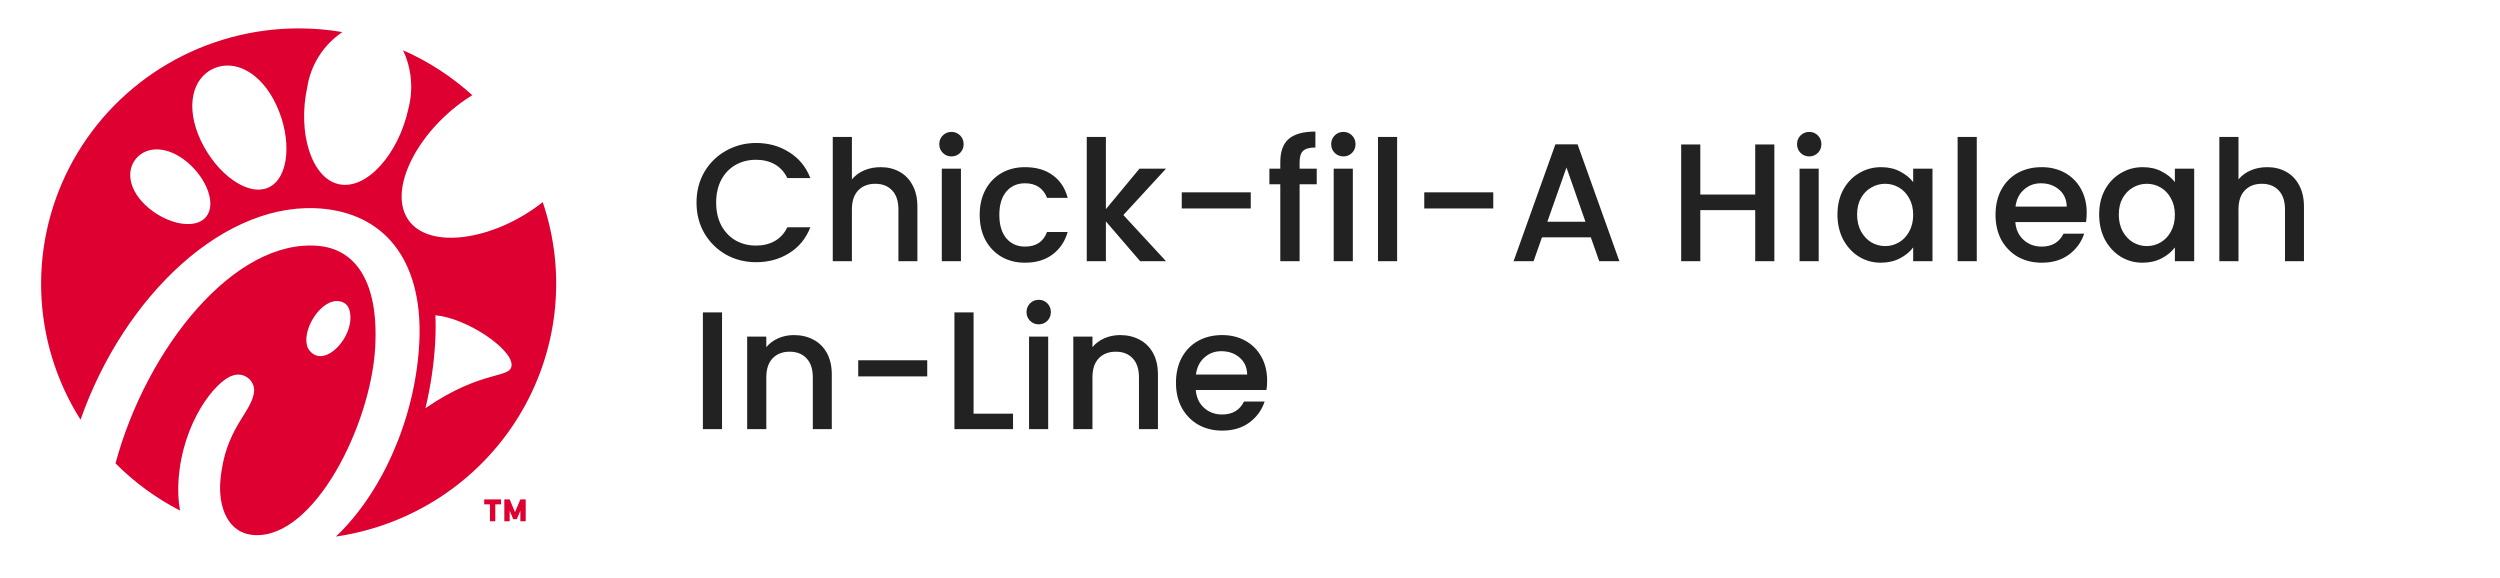
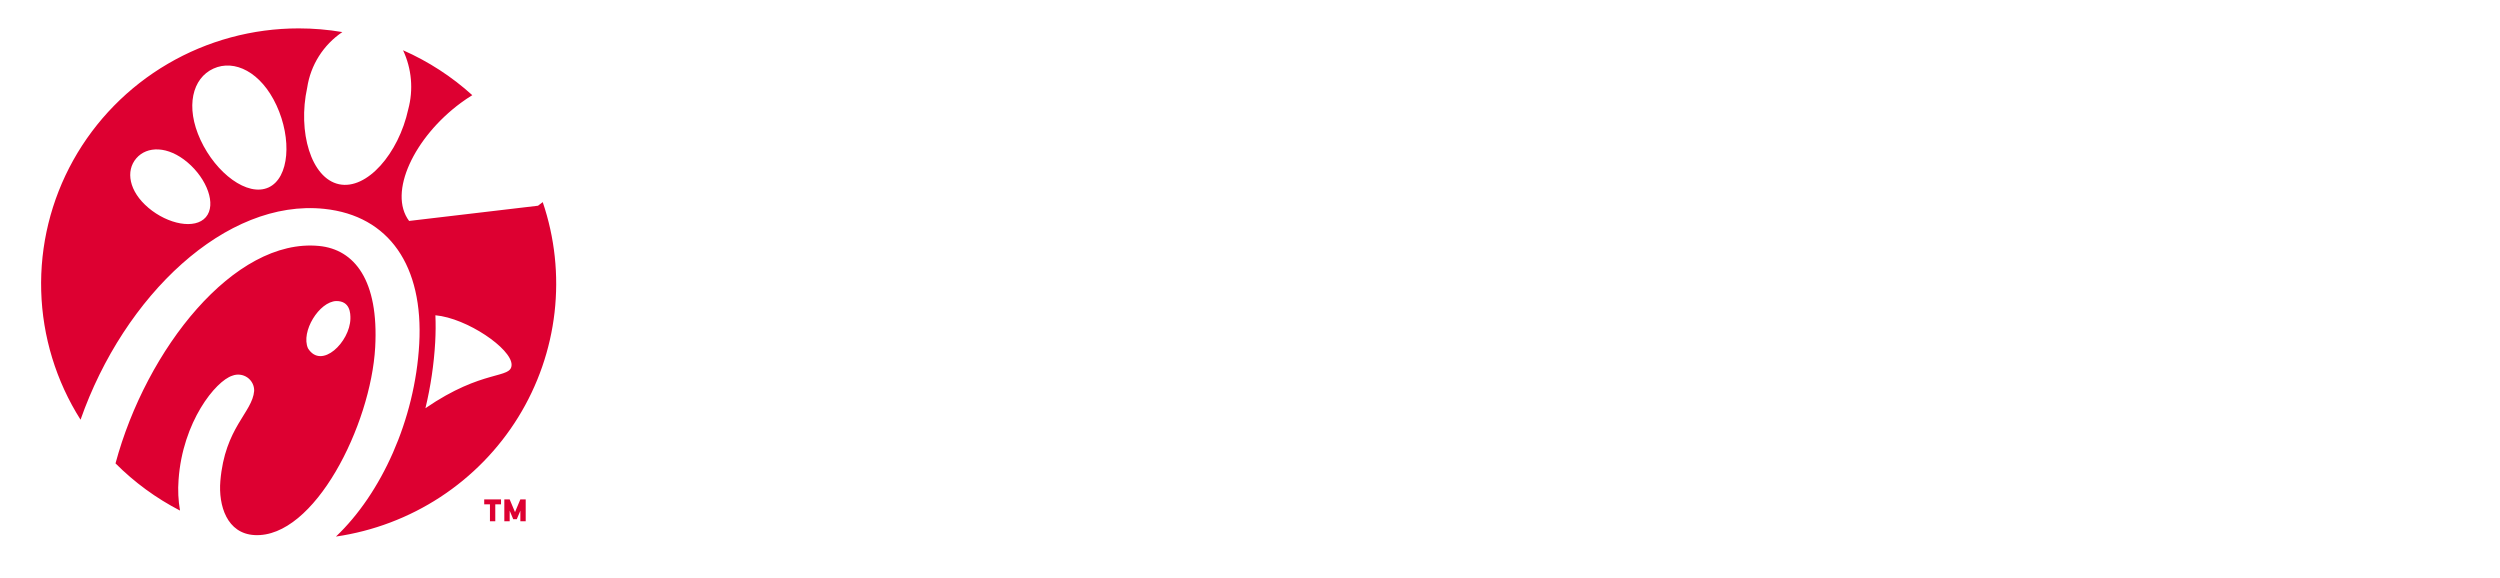
<svg xmlns="http://www.w3.org/2000/svg" width="268" height="62" viewBox="0 0 268 62" fill="none">
-   <path d="M57.676 22.054C57.849 21.926 58.017 21.797 58.181 21.666C59.471 25.468 59.904 29.504 59.449 33.489C58.993 37.475 57.662 41.313 55.548 44.732C53.434 48.152 50.588 51.069 47.213 53.279C43.837 55.488 40.014 56.936 36.013 57.519C40.862 52.926 44.489 45.018 44.942 36.865C45.407 28.515 41.724 23.125 34.764 22.39C24.236 21.28 13.304 31.669 8.635 44.992C6.011 40.849 4.555 36.083 4.417 31.192C4.279 26.301 5.465 21.462 7.852 17.18C10.239 12.898 13.739 9.328 17.989 6.841C22.238 4.355 27.082 3.044 32.015 3.043C33.585 3.043 35.152 3.175 36.699 3.437C35.69 4.119 34.835 5 34.186 6.026C33.538 7.051 33.11 8.199 32.931 9.397C31.898 14.134 33.347 19.108 36.339 19.749C39.33 20.39 42.731 16.458 43.763 11.721C44.332 9.611 44.136 7.369 43.208 5.388C45.927 6.586 48.433 8.212 50.629 10.202C50.208 10.461 49.798 10.738 49.4 11.031C44.412 14.714 41.57 20.642 43.855 23.685C46.14 26.728 52.688 25.737 57.676 22.054ZM22.068 23.279C23.225 21.933 22.194 19.174 20.098 17.403C18.003 15.633 15.766 15.63 14.609 16.974C13.452 18.319 13.815 20.505 15.91 22.277C18.005 24.048 20.913 24.624 22.068 23.279ZM28.783 20.098C31.031 19.074 31.299 14.875 29.641 11.294C27.983 7.714 25.13 6.329 22.881 7.353C20.633 8.376 19.837 11.424 21.497 15.002C23.156 18.58 26.533 21.121 28.783 20.098ZM45.607 43.76C51.809 39.499 54.843 40.665 54.842 39.097C54.84 37.371 50.054 34.102 46.675 33.797C46.715 34.728 46.708 35.691 46.653 36.688C46.516 39.071 46.166 41.438 45.607 43.76ZM19.142 51.436C19.056 52.537 19.109 53.645 19.298 54.733C16.742 53.414 14.409 51.708 12.383 49.675C15.68 37.411 25.12 25.49 34.199 26.366C37.998 26.734 40.621 30.043 40.22 37.235C39.758 45.561 33.697 57.711 27.287 57.361C24.327 57.199 23.401 54.202 23.623 51.554C24.107 45.815 27.052 44.236 27.246 41.912C27.255 41.63 27.194 41.351 27.067 41.099C26.94 40.846 26.752 40.629 26.52 40.467C26.287 40.305 26.018 40.202 25.736 40.169C25.454 40.135 25.168 40.172 24.903 40.275C23.119 40.84 19.571 45.217 19.142 51.436ZM36.055 32.271C34.213 32.33 32.225 35.566 33.018 37.345C34.475 39.666 37.513 36.645 37.563 34.173C37.576 33.589 37.537 32.27 36.055 32.271ZM54.064 53.533H54.636L55.209 54.899L55.781 53.533H56.355V55.877H55.782V54.747L55.398 55.66H55.02L54.637 54.747V55.877H54.064V53.533ZM51.908 53.533H53.709V54.061H53.094V55.877H52.522V54.061H51.908V53.533Z" fill="#DD0031" />
-   <path d="M74.666 21.718C74.666 20.494 74.948 19.396 75.512 18.424C76.088 17.452 76.862 16.696 77.834 16.156C78.818 15.604 79.892 15.328 81.056 15.328C82.388 15.328 83.57 15.658 84.602 16.318C85.646 16.966 86.402 17.89 86.87 19.09H84.404C84.08 18.43 83.63 17.938 83.054 17.614C82.478 17.29 81.812 17.128 81.056 17.128C80.228 17.128 79.49 17.314 78.842 17.686C78.194 18.058 77.684 18.592 77.312 19.288C76.952 19.984 76.772 20.794 76.772 21.718C76.772 22.642 76.952 23.452 77.312 24.148C77.684 24.844 78.194 25.384 78.842 25.768C79.49 26.14 80.228 26.326 81.056 26.326C81.812 26.326 82.478 26.164 83.054 25.84C83.63 25.516 84.08 25.024 84.404 24.364H86.87C86.402 25.564 85.646 26.488 84.602 27.136C83.57 27.784 82.388 28.108 81.056 28.108C79.88 28.108 78.806 27.838 77.834 27.298C76.862 26.746 76.088 25.984 75.512 25.012C74.948 24.04 74.666 22.942 74.666 21.718ZM94.402 17.92C95.158 17.92 95.83 18.082 96.418 18.406C97.018 18.73 97.486 19.21 97.822 19.846C98.17 20.482 98.344 21.25 98.344 22.15V28H96.31V22.456C96.31 21.568 96.088 20.89 95.644 20.422C95.2 19.942 94.594 19.702 93.826 19.702C93.058 19.702 92.446 19.942 91.99 20.422C91.546 20.89 91.324 21.568 91.324 22.456V28H89.272V14.68H91.324V19.234C91.672 18.814 92.11 18.49 92.638 18.262C93.178 18.034 93.766 17.92 94.402 17.92ZM102.005 16.768C101.633 16.768 101.321 16.642 101.069 16.39C100.817 16.138 100.691 15.826 100.691 15.454C100.691 15.082 100.817 14.77 101.069 14.518C101.321 14.266 101.633 14.14 102.005 14.14C102.365 14.14 102.671 14.266 102.923 14.518C103.175 14.77 103.301 15.082 103.301 15.454C103.301 15.826 103.175 16.138 102.923 16.39C102.671 16.642 102.365 16.768 102.005 16.768ZM103.013 18.082V28H100.961V18.082H103.013ZM105.023 23.032C105.023 22.012 105.227 21.118 105.635 20.35C106.055 19.57 106.631 18.97 107.363 18.55C108.095 18.13 108.935 17.92 109.883 17.92C111.083 17.92 112.073 18.208 112.853 18.784C113.645 19.348 114.179 20.158 114.455 21.214H112.241C112.061 20.722 111.773 20.338 111.377 20.062C110.981 19.786 110.483 19.648 109.883 19.648C109.043 19.648 108.371 19.948 107.867 20.548C107.375 21.136 107.129 21.964 107.129 23.032C107.129 24.1 107.375 24.934 107.867 25.534C108.371 26.134 109.043 26.434 109.883 26.434C111.071 26.434 111.857 25.912 112.241 24.868H114.455C114.167 25.876 113.627 26.68 112.835 27.28C112.043 27.868 111.059 28.162 109.883 28.162C108.935 28.162 108.095 27.952 107.363 27.532C106.631 27.1 106.055 26.5 105.635 25.732C105.227 24.952 105.023 24.052 105.023 23.032ZM120.424 23.05L124.996 28H122.224L118.552 23.734V28H116.5V14.68H118.552V22.42L122.152 18.082H124.996L120.424 23.05ZM134.081 20.62V22.348H126.683V20.62H134.081ZM141.154 19.756H139.318V28H137.248V19.756H136.078V18.082H137.248V17.38C137.248 16.24 137.548 15.412 138.148 14.896C138.76 14.368 139.714 14.104 141.01 14.104V15.814C140.386 15.814 139.948 15.934 139.696 16.174C139.444 16.402 139.318 16.804 139.318 17.38V18.082H141.154V19.756ZM144.017 16.768C143.645 16.768 143.333 16.642 143.081 16.39C142.829 16.138 142.703 15.826 142.703 15.454C142.703 15.082 142.829 14.77 143.081 14.518C143.333 14.266 143.645 14.14 144.017 14.14C144.377 14.14 144.683 14.266 144.935 14.518C145.187 14.77 145.313 15.082 145.313 15.454C145.313 15.826 145.187 16.138 144.935 16.39C144.683 16.642 144.377 16.768 144.017 16.768ZM145.025 18.082V28H142.973V18.082H145.025ZM149.771 14.68V28H147.719V14.68H149.771ZM160.079 20.62V22.348H152.681V20.62H160.079ZM170.537 25.444H165.299L164.399 28H162.257L166.739 15.472H169.115L173.597 28H171.437L170.537 25.444ZM169.961 23.77L167.927 17.956L165.875 23.77H169.961ZM190.211 15.49V28H188.159V22.528H182.273V28H180.221V15.49H182.273V20.854H188.159V15.49H190.211ZM193.957 16.768C193.585 16.768 193.273 16.642 193.021 16.39C192.769 16.138 192.643 15.826 192.643 15.454C192.643 15.082 192.769 14.77 193.021 14.518C193.273 14.266 193.585 14.14 193.957 14.14C194.317 14.14 194.623 14.266 194.875 14.518C195.127 14.77 195.253 15.082 195.253 15.454C195.253 15.826 195.127 16.138 194.875 16.39C194.623 16.642 194.317 16.768 193.957 16.768ZM194.965 18.082V28H192.913V18.082H194.965ZM196.975 22.996C196.975 22 197.179 21.118 197.587 20.35C198.007 19.582 198.571 18.988 199.279 18.568C199.999 18.136 200.791 17.92 201.655 17.92C202.435 17.92 203.113 18.076 203.689 18.388C204.277 18.688 204.745 19.066 205.093 19.522V18.082H207.163V28H205.093V26.524C204.745 26.992 204.271 27.382 203.671 27.694C203.071 28.006 202.387 28.162 201.619 28.162C200.767 28.162 199.987 27.946 199.279 27.514C198.571 27.07 198.007 26.458 197.587 25.678C197.179 24.886 196.975 23.992 196.975 22.996ZM205.093 23.032C205.093 22.348 204.949 21.754 204.661 21.25C204.385 20.746 204.019 20.362 203.563 20.098C203.107 19.834 202.615 19.702 202.087 19.702C201.559 19.702 201.067 19.834 200.611 20.098C200.155 20.35 199.783 20.728 199.495 21.232C199.219 21.724 199.081 22.312 199.081 22.996C199.081 23.68 199.219 24.28 199.495 24.796C199.783 25.312 200.155 25.708 200.611 25.984C201.079 26.248 201.571 26.38 202.087 26.38C202.615 26.38 203.107 26.248 203.563 25.984C204.019 25.72 204.385 25.336 204.661 24.832C204.949 24.316 205.093 23.716 205.093 23.032ZM211.91 14.68V28H209.858V14.68H211.91ZM223.694 22.798C223.694 23.17 223.67 23.506 223.622 23.806H216.044C216.104 24.598 216.398 25.234 216.926 25.714C217.454 26.194 218.102 26.434 218.87 26.434C219.974 26.434 220.754 25.972 221.21 25.048H223.424C223.124 25.96 222.578 26.71 221.786 27.298C221.006 27.874 220.034 28.162 218.87 28.162C217.922 28.162 217.07 27.952 216.314 27.532C215.57 27.1 214.982 26.5 214.55 25.732C214.13 24.952 213.92 24.052 213.92 23.032C213.92 22.012 214.124 21.118 214.532 20.35C214.952 19.57 215.534 18.97 216.278 18.55C217.034 18.13 217.898 17.92 218.87 17.92C219.806 17.92 220.64 18.124 221.372 18.532C222.104 18.94 222.674 19.516 223.082 20.26C223.49 20.992 223.694 21.838 223.694 22.798ZM221.552 22.15C221.54 21.394 221.27 20.788 220.742 20.332C220.214 19.876 219.56 19.648 218.78 19.648C218.072 19.648 217.466 19.876 216.962 20.332C216.458 20.776 216.158 21.382 216.062 22.15H221.552ZM225.029 22.996C225.029 22 225.233 21.118 225.641 20.35C226.061 19.582 226.625 18.988 227.333 18.568C228.053 18.136 228.845 17.92 229.709 17.92C230.489 17.92 231.167 18.076 231.743 18.388C232.331 18.688 232.799 19.066 233.147 19.522V18.082H235.217V28H233.147V26.524C232.799 26.992 232.325 27.382 231.725 27.694C231.125 28.006 230.441 28.162 229.673 28.162C228.821 28.162 228.041 27.946 227.333 27.514C226.625 27.07 226.061 26.458 225.641 25.678C225.233 24.886 225.029 23.992 225.029 22.996ZM233.147 23.032C233.147 22.348 233.003 21.754 232.715 21.25C232.439 20.746 232.073 20.362 231.617 20.098C231.161 19.834 230.669 19.702 230.141 19.702C229.613 19.702 229.121 19.834 228.665 20.098C228.209 20.35 227.837 20.728 227.549 21.232C227.273 21.724 227.135 22.312 227.135 22.996C227.135 23.68 227.273 24.28 227.549 24.796C227.837 25.312 228.209 25.708 228.665 25.984C229.133 26.248 229.625 26.38 230.141 26.38C230.669 26.38 231.161 26.248 231.617 25.984C232.073 25.72 232.439 25.336 232.715 24.832C233.003 24.316 233.147 23.716 233.147 23.032ZM243.043 17.92C243.799 17.92 244.471 18.082 245.059 18.406C245.659 18.73 246.127 19.21 246.463 19.846C246.811 20.482 246.985 21.25 246.985 22.15V28H244.951V22.456C244.951 21.568 244.729 20.89 244.285 20.422C243.841 19.942 243.235 19.702 242.467 19.702C241.699 19.702 241.087 19.942 240.631 20.422C240.187 20.89 239.965 21.568 239.965 22.456V28H237.913V14.68H239.965V19.234C240.313 18.814 240.751 18.49 241.279 18.262C241.819 18.034 242.407 17.92 243.043 17.92ZM77.402 33.49L77.402 46H75.35L75.35 33.49H77.402ZM85.1 35.92C85.88 35.92 86.576 36.082 87.188 36.406C87.812 36.73 88.298 37.21 88.646 37.846C88.994 38.482 89.168 39.25 89.168 40.15L89.168 46H87.134L87.134 40.456C87.134 39.568 86.912 38.89 86.468 38.422C86.024 37.942 85.418 37.702 84.65 37.702C83.882 37.702 83.27 37.942 82.814 38.422C82.37 38.89 82.148 39.568 82.148 40.456L82.148 46H80.096L80.096 36.082H82.148V37.216C82.484 36.808 82.91 36.49 83.426 36.262C83.954 36.034 84.512 35.92 85.1 35.92ZM99.4 38.62V40.348H92.001V38.62H99.4ZM104.367 44.344H108.597V46H102.315L102.315 33.49H104.367L104.367 44.344ZM111.357 34.768C110.985 34.768 110.673 34.642 110.421 34.39C110.169 34.138 110.043 33.826 110.043 33.454C110.043 33.082 110.169 32.77 110.421 32.518C110.673 32.266 110.985 32.14 111.357 32.14C111.717 32.14 112.023 32.266 112.275 32.518C112.527 32.77 112.653 33.082 112.653 33.454C112.653 33.826 112.527 34.138 112.275 34.39C112.023 34.642 111.717 34.768 111.357 34.768ZM112.365 36.082V46H110.313V36.082H112.365ZM120.063 35.92C120.843 35.92 121.539 36.082 122.151 36.406C122.775 36.73 123.261 37.21 123.609 37.846C123.957 38.482 124.131 39.25 124.131 40.15V46H122.097V40.456C122.097 39.568 121.875 38.89 121.431 38.422C120.987 37.942 120.381 37.702 119.613 37.702C118.845 37.702 118.233 37.942 117.777 38.422C117.333 38.89 117.111 39.568 117.111 40.456V46H115.059V36.082H117.111V37.216C117.447 36.808 117.873 36.49 118.389 36.262C118.917 36.034 119.475 35.92 120.063 35.92ZM135.838 40.798C135.838 41.17 135.814 41.506 135.766 41.806H128.188C128.248 42.598 128.542 43.234 129.07 43.714C129.598 44.194 130.246 44.434 131.014 44.434C132.118 44.434 132.898 43.972 133.354 43.048H135.568C135.268 43.96 134.722 44.71 133.93 45.298C133.15 45.874 132.178 46.162 131.014 46.162C130.066 46.162 129.214 45.952 128.458 45.532C127.714 45.1 127.126 44.5 126.694 43.732C126.274 42.952 126.064 42.052 126.064 41.032C126.064 40.012 126.268 39.118 126.676 38.35C127.096 37.57 127.678 36.97 128.422 36.55C129.178 36.13 130.042 35.92 131.014 35.92C131.95 35.92 132.784 36.124 133.516 36.532C134.248 36.94 134.818 37.516 135.226 38.26C135.634 38.992 135.838 39.838 135.838 40.798ZM133.696 40.15C133.684 39.394 133.414 38.788 132.886 38.332C132.358 37.876 131.704 37.648 130.924 37.648C130.216 37.648 129.61 37.876 129.106 38.332C128.602 38.776 128.302 39.382 128.206 40.15H133.696Z" fill="#222222" />
+   <path d="M57.676 22.054C57.849 21.926 58.017 21.797 58.181 21.666C59.471 25.468 59.904 29.504 59.449 33.489C58.993 37.475 57.662 41.313 55.548 44.732C53.434 48.152 50.588 51.069 47.213 53.279C43.837 55.488 40.014 56.936 36.013 57.519C40.862 52.926 44.489 45.018 44.942 36.865C45.407 28.515 41.724 23.125 34.764 22.39C24.236 21.28 13.304 31.669 8.635 44.992C6.011 40.849 4.555 36.083 4.417 31.192C4.279 26.301 5.465 21.462 7.852 17.18C10.239 12.898 13.739 9.328 17.989 6.841C22.238 4.355 27.082 3.044 32.015 3.043C33.585 3.043 35.152 3.175 36.699 3.437C35.69 4.119 34.835 5 34.186 6.026C33.538 7.051 33.11 8.199 32.931 9.397C31.898 14.134 33.347 19.108 36.339 19.749C39.33 20.39 42.731 16.458 43.763 11.721C44.332 9.611 44.136 7.369 43.208 5.388C45.927 6.586 48.433 8.212 50.629 10.202C50.208 10.461 49.798 10.738 49.4 11.031C44.412 14.714 41.57 20.642 43.855 23.685ZM22.068 23.279C23.225 21.933 22.194 19.174 20.098 17.403C18.003 15.633 15.766 15.63 14.609 16.974C13.452 18.319 13.815 20.505 15.91 22.277C18.005 24.048 20.913 24.624 22.068 23.279ZM28.783 20.098C31.031 19.074 31.299 14.875 29.641 11.294C27.983 7.714 25.13 6.329 22.881 7.353C20.633 8.376 19.837 11.424 21.497 15.002C23.156 18.58 26.533 21.121 28.783 20.098ZM45.607 43.76C51.809 39.499 54.843 40.665 54.842 39.097C54.84 37.371 50.054 34.102 46.675 33.797C46.715 34.728 46.708 35.691 46.653 36.688C46.516 39.071 46.166 41.438 45.607 43.76ZM19.142 51.436C19.056 52.537 19.109 53.645 19.298 54.733C16.742 53.414 14.409 51.708 12.383 49.675C15.68 37.411 25.12 25.49 34.199 26.366C37.998 26.734 40.621 30.043 40.22 37.235C39.758 45.561 33.697 57.711 27.287 57.361C24.327 57.199 23.401 54.202 23.623 51.554C24.107 45.815 27.052 44.236 27.246 41.912C27.255 41.63 27.194 41.351 27.067 41.099C26.94 40.846 26.752 40.629 26.52 40.467C26.287 40.305 26.018 40.202 25.736 40.169C25.454 40.135 25.168 40.172 24.903 40.275C23.119 40.84 19.571 45.217 19.142 51.436ZM36.055 32.271C34.213 32.33 32.225 35.566 33.018 37.345C34.475 39.666 37.513 36.645 37.563 34.173C37.576 33.589 37.537 32.27 36.055 32.271ZM54.064 53.533H54.636L55.209 54.899L55.781 53.533H56.355V55.877H55.782V54.747L55.398 55.66H55.02L54.637 54.747V55.877H54.064V53.533ZM51.908 53.533H53.709V54.061H53.094V55.877H52.522V54.061H51.908V53.533Z" fill="#DD0031" />
</svg>